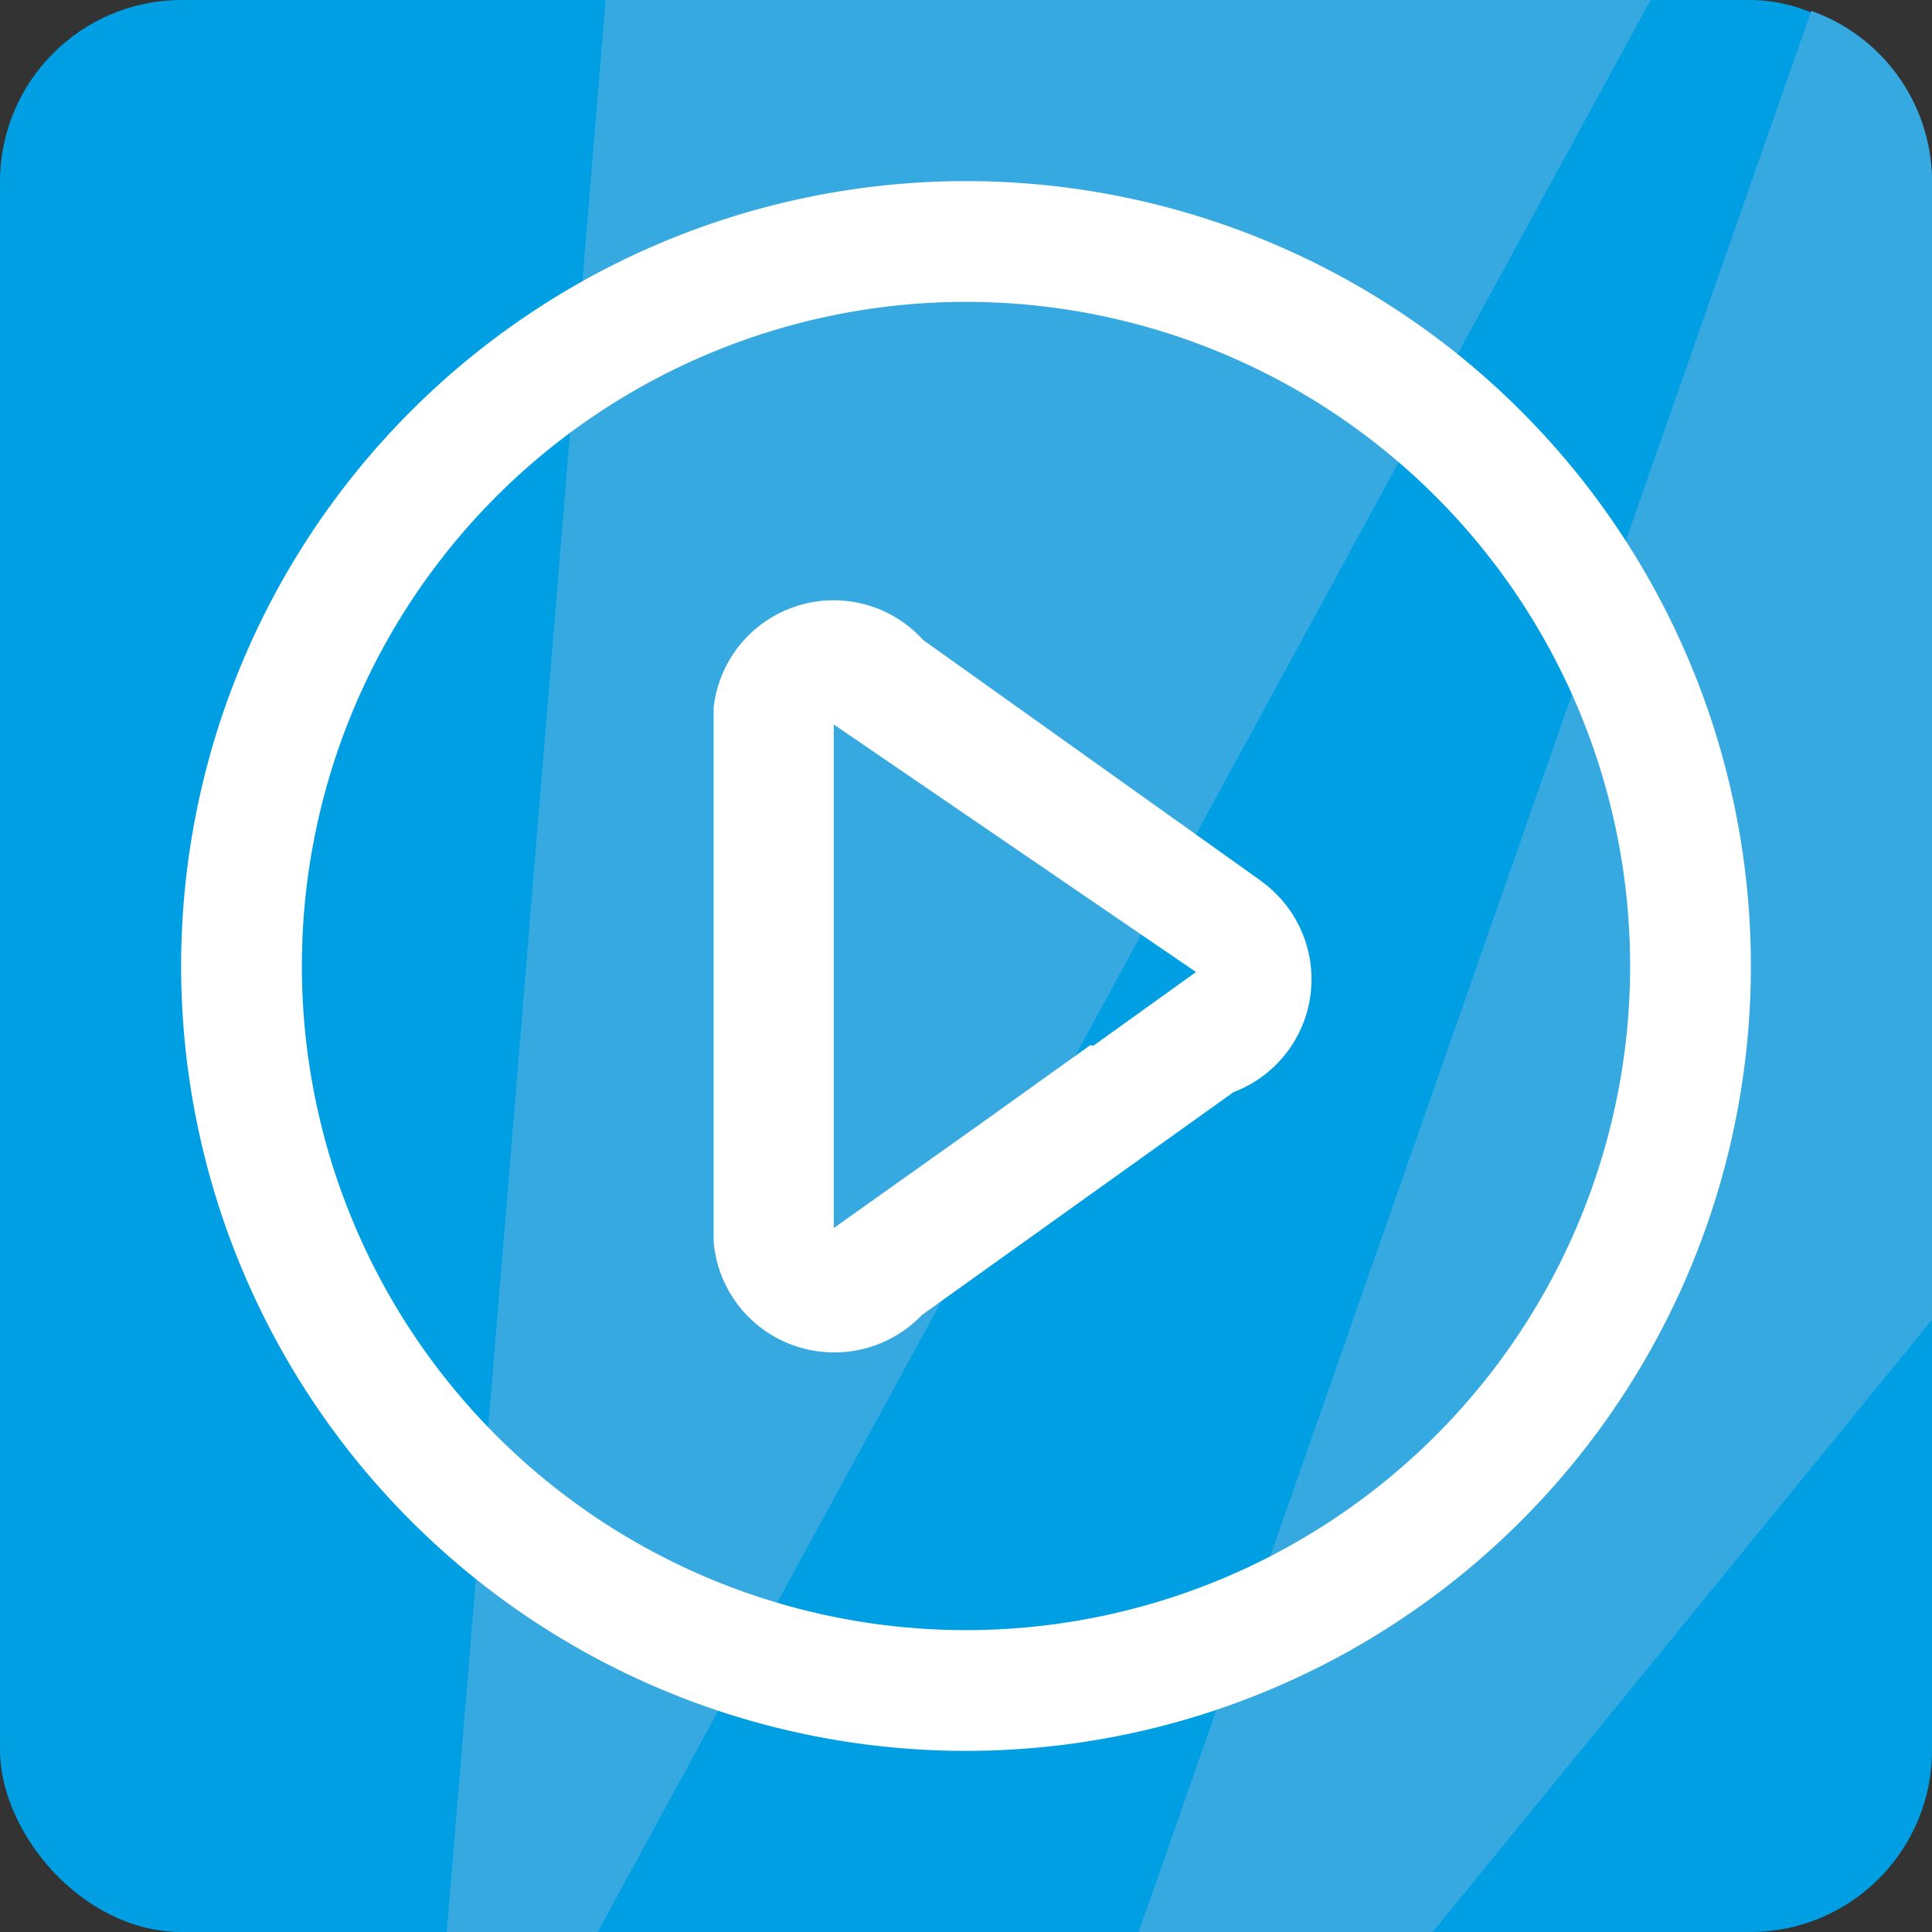
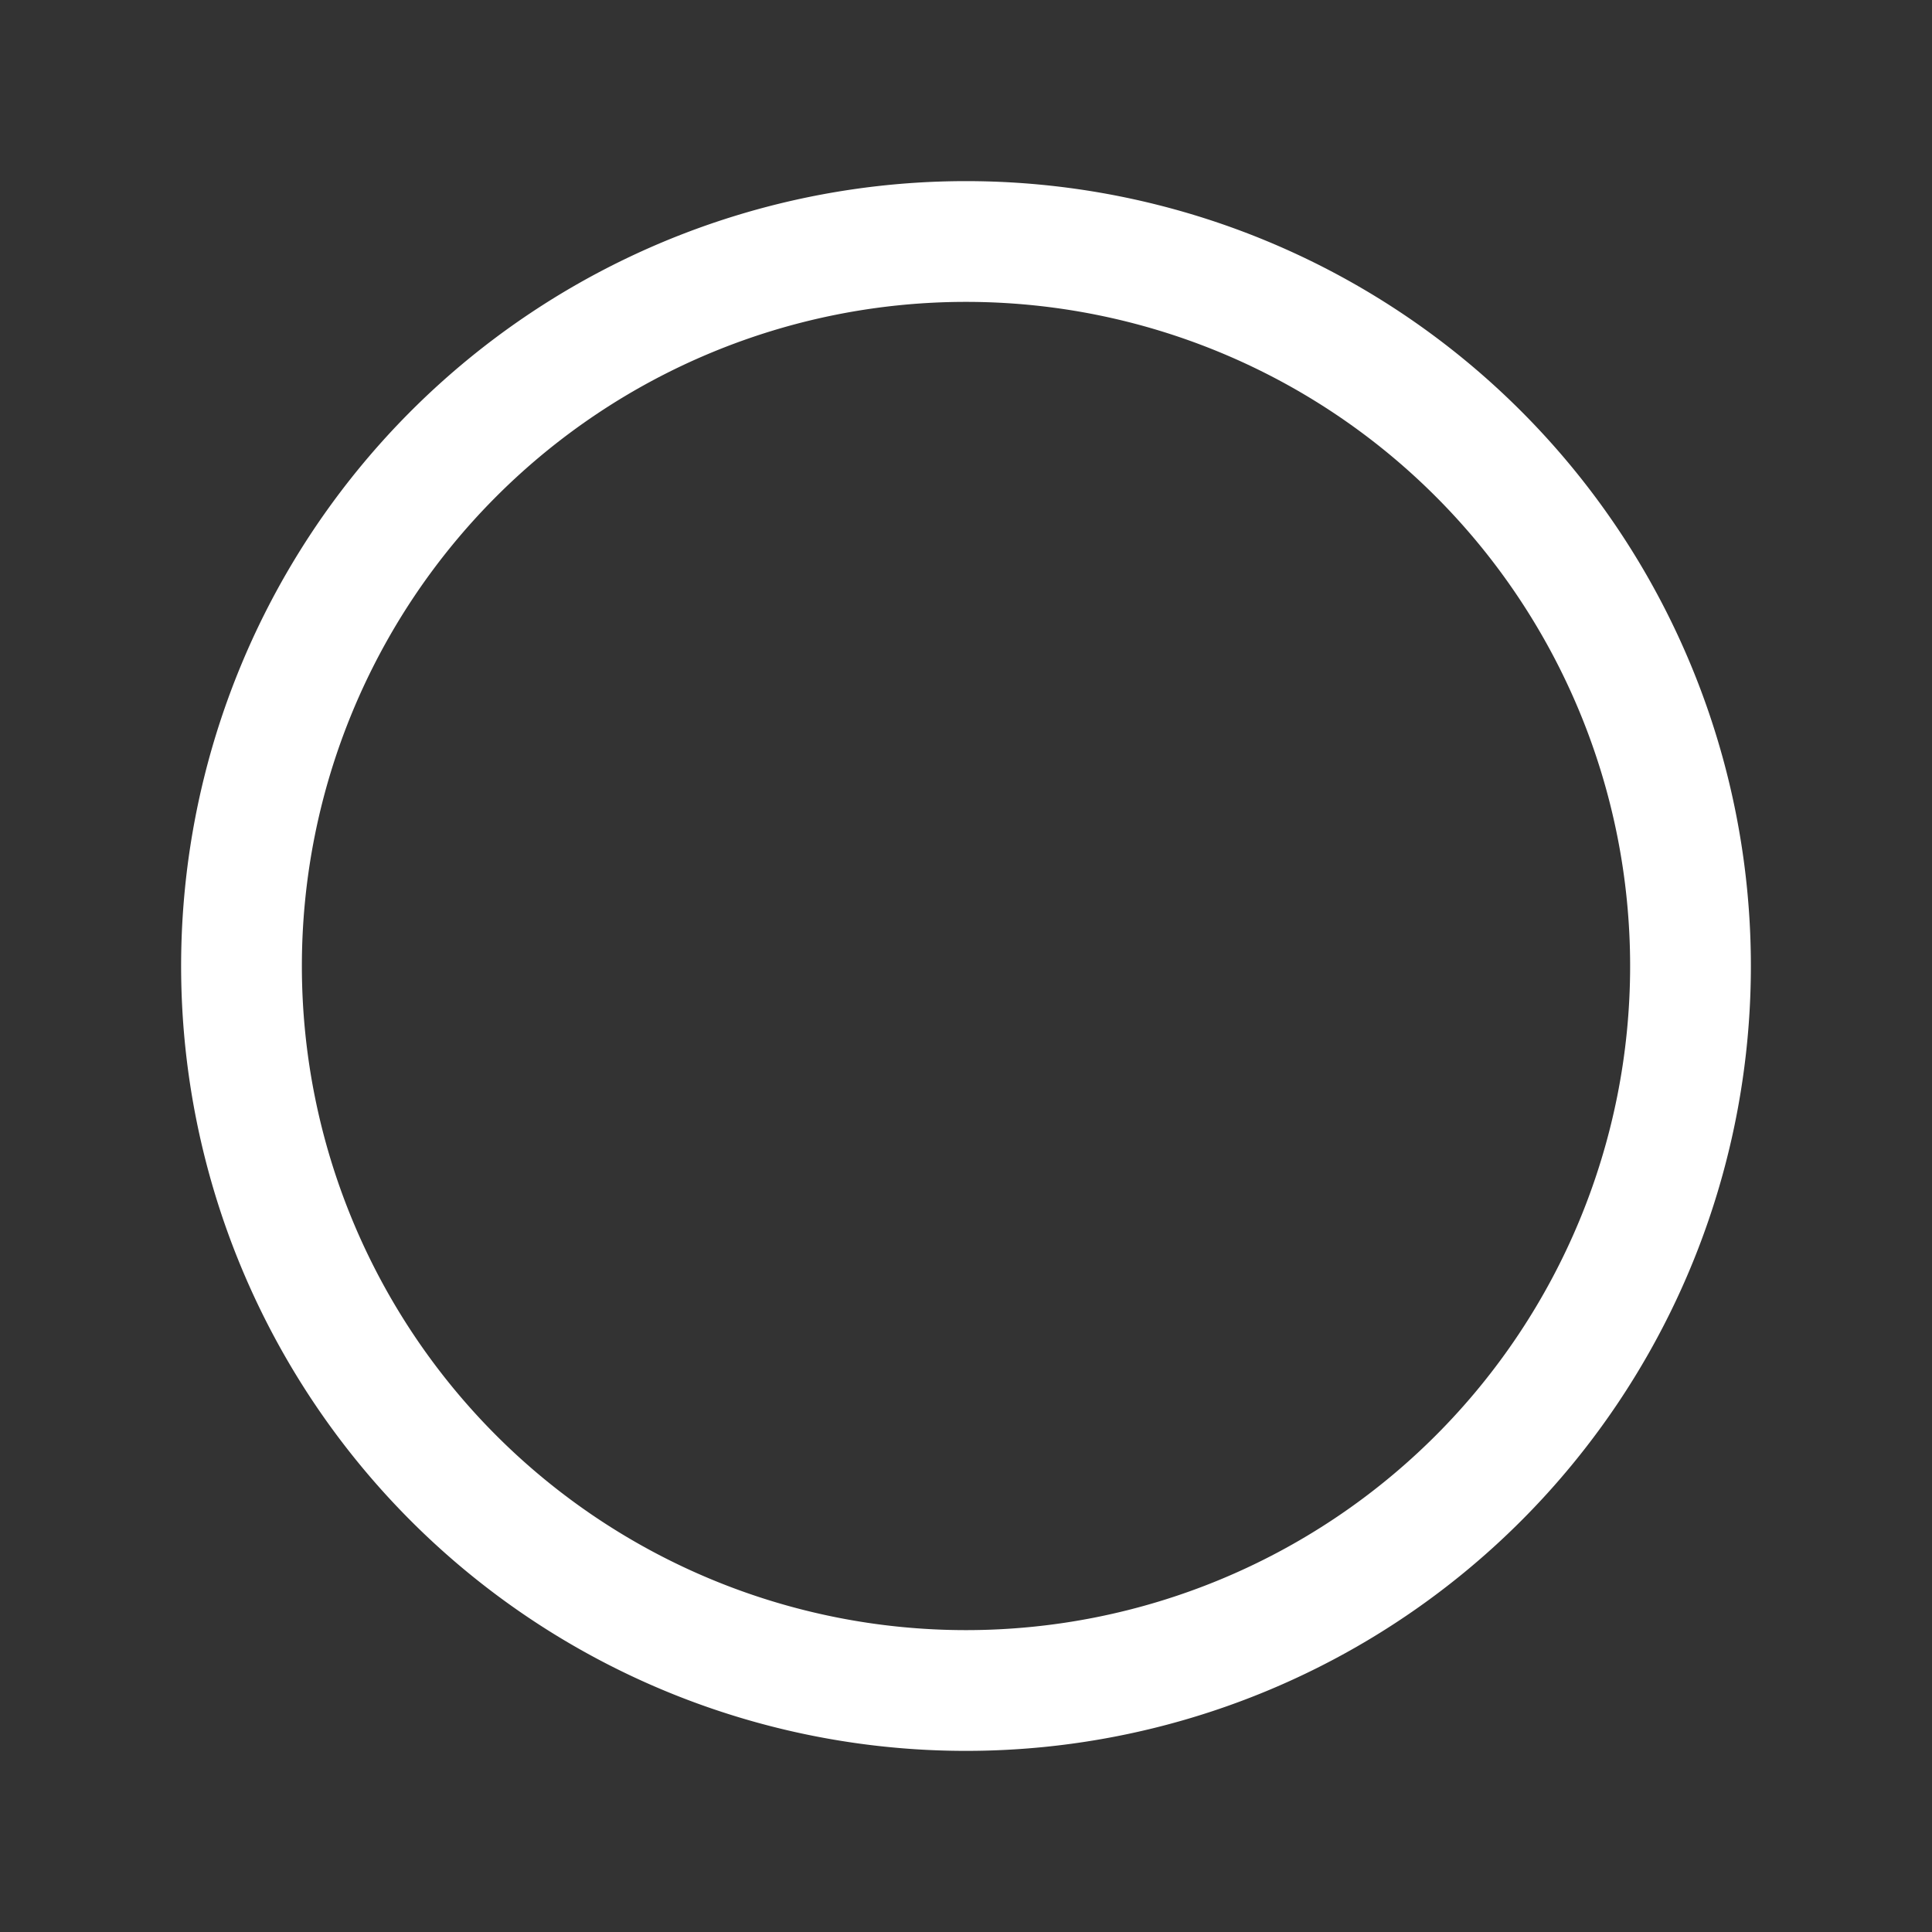
<svg xmlns="http://www.w3.org/2000/svg" id="Слой_1" data-name="Слой 1" viewBox="0 0 32 32">
  <rect x="0" y="0" width="32" height="32" fill="#333333" stroke="none" />
  <defs>
    <style>.cls-1{fill:#009fe3;}.cls-2{fill:#36a9e1;}.cls-3{fill:#fff;}.cls-4{fill:#ffed00;}</style>
  </defs>
-   <rect class="cls-1" width="32" height="32" rx="3.01" />
-   <polygon class="cls-2" points="7.4 32 9.9 32 27.34 0 10.03 0 7.4 32" />
-   <path class="cls-2" d="M23.73,32,32,21.86V3A3,3,0,0,0,30,.18L18.86,32Z" />
  <path class="cls-3" d="M16,3A13,13,0,1,0,29,16,13,13,0,0,0,16,3Zm0,24A11,11,0,1,1,27,16,11,11,0,0,1,16,27Z" />
-   <path class="cls-4" d="M13.23,14.33" />
-   <path class="cls-3" d="M20.9,14.6h0l-5.61-4a2,2,0,0,0-3.47,1.12h0v8.84h0a2,2,0,0,0,2,1.84,2,2,0,0,0,1.45-.62l5.16-3.69a2,2,0,0,0,.48-3.48Zm-2.84,2.71-1.83,1.31-2.42,1.72V12l6,4.1-1.7,1.22Z" />
</svg>